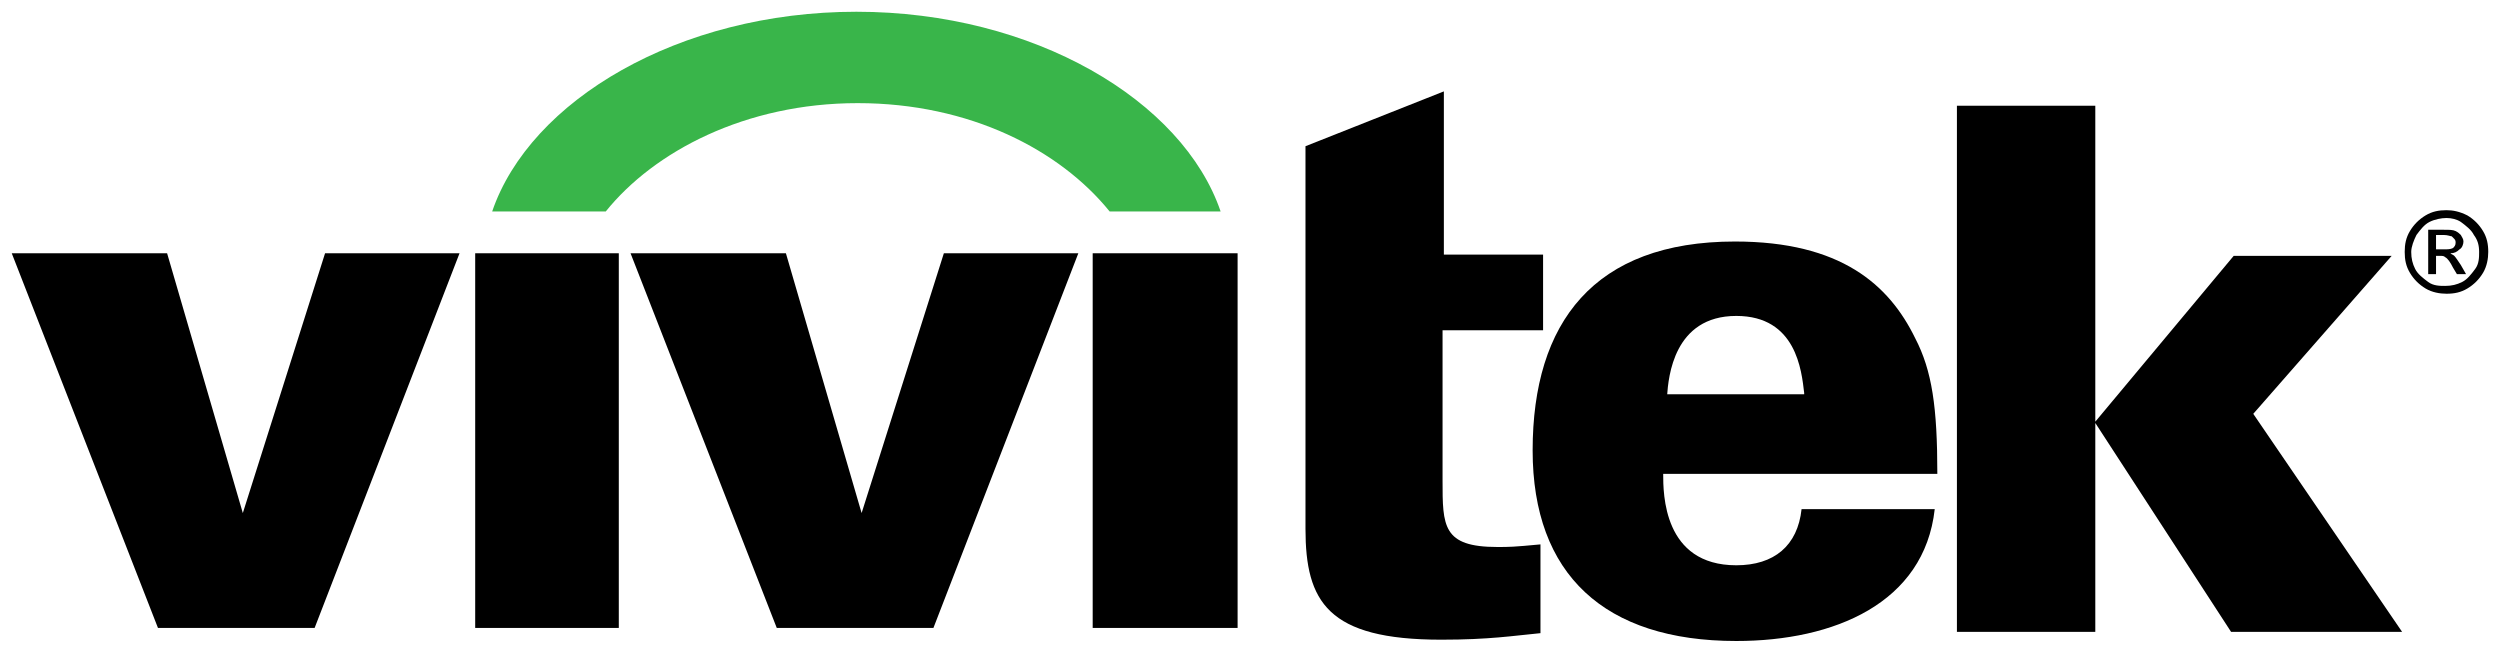
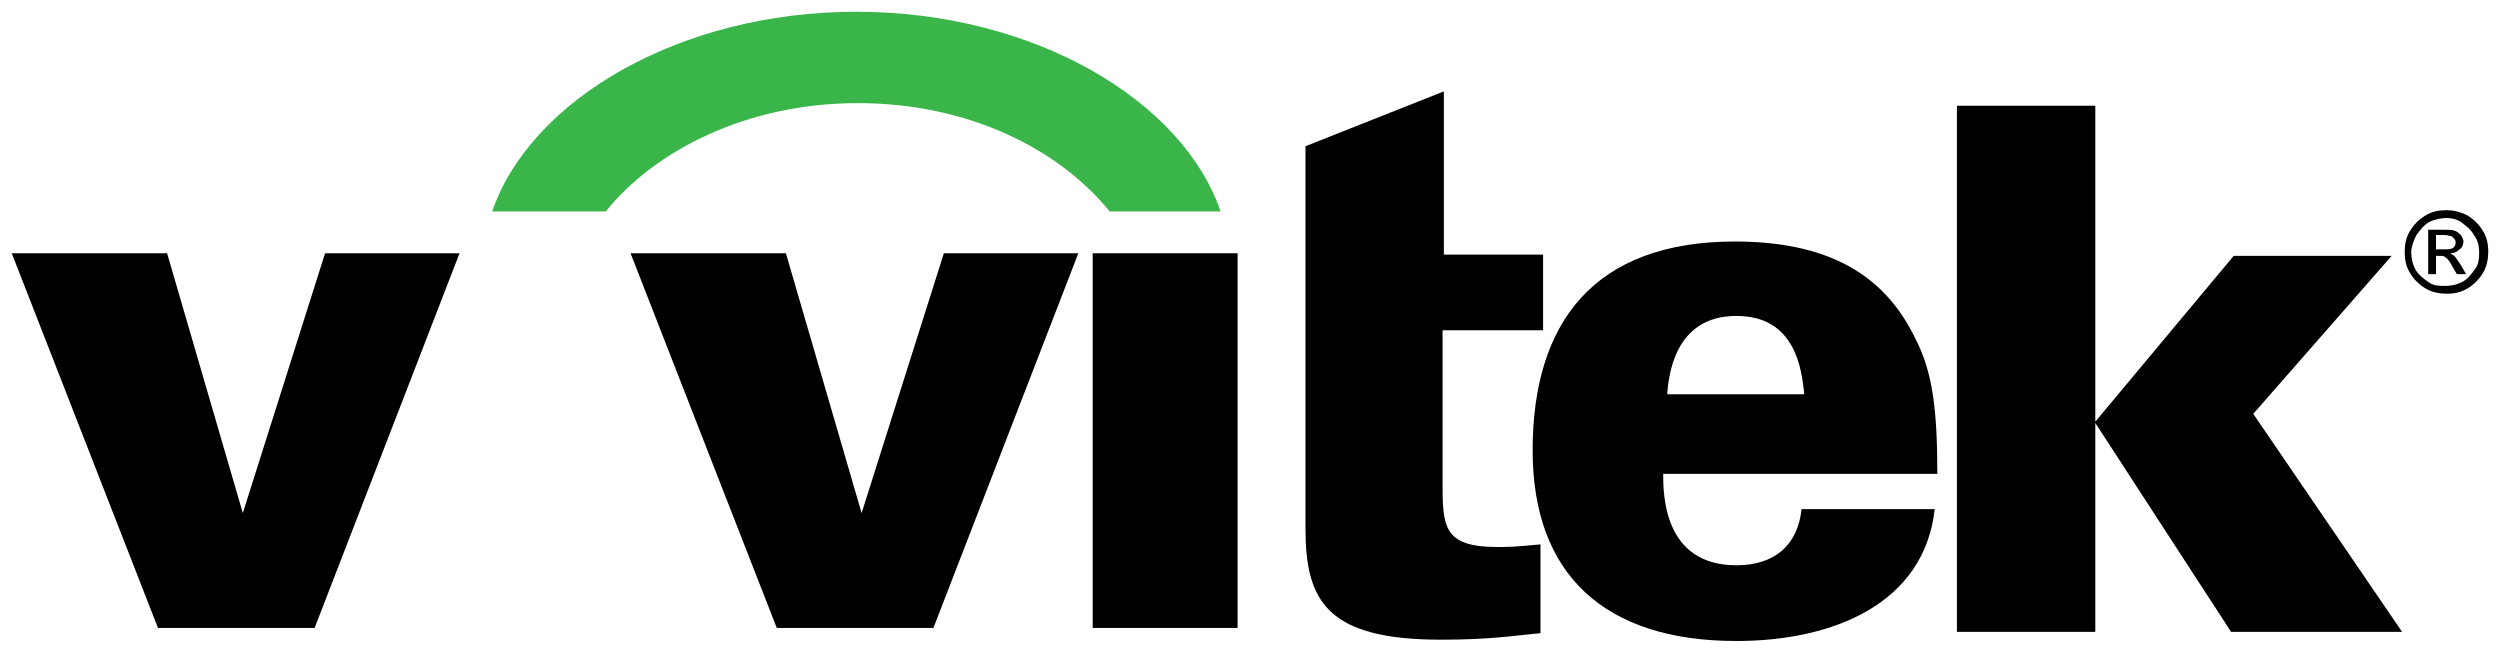
<svg xmlns="http://www.w3.org/2000/svg" version="1.0" id="Layer_1" x="0px" y="0px" viewBox="0 0 191.5 50" style="enable-background:new 0 0 191.5 50;" xml:space="preserve">
  <style type="text/css">
	.st0{fill:#39B54A;}
</style>
  <g>
    <g>
      <path d="M187.4,16.1c0.5,0,1,0.1,1.6,0.4c0.5,0.3,0.9,0.7,1.2,1.2c0.3,0.5,0.4,1,0.4,1.6c0,0.5-0.1,1.1-0.4,1.6    c-0.3,0.5-0.7,0.9-1.2,1.2c-0.5,0.3-1,0.4-1.6,0.4c-0.5,0-1.1-0.1-1.6-0.4c-0.5-0.3-0.9-0.7-1.2-1.2s-0.4-1-0.4-1.6    c0-0.6,0.1-1.1,0.4-1.6c0.3-0.5,0.7-0.9,1.2-1.2S186.8,16.1,187.4,16.1z M187.4,16.7c-0.4,0-0.9,0.1-1.3,0.3c-0.4,0.2-0.7,0.6-1,1    c-0.2,0.4-0.4,0.9-0.4,1.3c0,0.5,0.1,0.9,0.3,1.3c0.2,0.4,0.6,0.7,1,1s0.9,0.3,1.3,0.3c0.5,0,0.9-0.1,1.3-0.3s0.7-0.6,1-1    s0.3-0.9,0.3-1.3c0-0.5-0.1-0.9-0.4-1.3c-0.2-0.4-0.6-0.7-1-1C188.2,16.8,187.8,16.7,187.4,16.7z M186,21v-3.4h1.2    c0.4,0,0.7,0,0.9,0.1c0.2,0.1,0.3,0.2,0.4,0.3c0.1,0.2,0.2,0.3,0.2,0.5c0,0.2-0.1,0.5-0.3,0.6c-0.2,0.2-0.4,0.3-0.7,0.3    c0.1,0.1,0.2,0.1,0.3,0.2c0.1,0.1,0.3,0.4,0.5,0.7l0.4,0.7h-0.7l-0.3-0.5c-0.2-0.4-0.4-0.7-0.6-0.8c-0.1-0.1-0.2-0.1-0.4-0.1h-0.3    V21H186z M186.5,19.1h0.7c0.3,0,0.5,0,0.7-0.1c0.1-0.1,0.2-0.2,0.2-0.4c0-0.1,0-0.2-0.1-0.3c-0.1-0.1-0.1-0.1-0.2-0.2    c-0.1,0-0.3-0.1-0.6-0.1h-0.6V19.1z" />
    </g>
    <path d="M148.4,36.3c0-5.1-0.4-7.9-1.7-10.4c-2-4.1-5.7-7.4-13.8-7.4c-10.8,0-15.5,6.2-15.5,16c0,9.5,5.5,14.6,15.6,14.6   c7.5,0,14.4-2.9,15.2-10.1h-10.2c-0.3,2.8-2.1,4.3-5,4.3c-5.6,0-5.6-5.5-5.6-7H148.4z M127.7,30.3c0.1-1.4,0.5-6.1,5.3-6.1   c4.6,0,5,4.2,5.2,5.9c0,0,0,0.1,0,0.1H127.7z" />
    <path d="M110.6,19.5V7L100,11.2V26v14.5c0,5.6,1.7,8.5,10.4,8.5c3.7,0,5.5-0.3,7.6-0.5v-6.8c-2.1,0.2-2.4,0.2-3.3,0.2   c-4.2,0-4.2-1.6-4.2-5.1V25.3h7.7v-5.8H110.6z" />
    <polygon points="149.9,8.1 160.5,8.1 160.5,32.3 171.1,19.6 183.2,19.6 172.6,31.7 184,48.4 170.9,48.4 160.5,32.4 160.5,48.4    149.9,48.4  " />
-     <rect x="36.4" y="19.4" width="11" height="28.7" />
    <polygon points="48.3,19.4 60.2,19.4 66,39.3 72.3,19.4 82.6,19.4 71.5,48.1 59.5,48.1  " />
    <polygon points="24.9,19.4 18.6,39.3 12.8,19.4 0.9,19.4 12.1,48.1 24.1,48.1 35.2,19.4  " />
    <rect x="83.7" y="19.4" width="11.1" height="28.7" />
  </g>
  <path class="st0" d="M65.6,0.9c13.6,0,25,6.8,27.9,15.3H85c-3.8-4.7-10.7-8.3-19.3-8.3s-15.6,3.7-19.3,8.3h-8.7  C40.6,7.7,52,0.9,65.6,0.9" />
</svg>